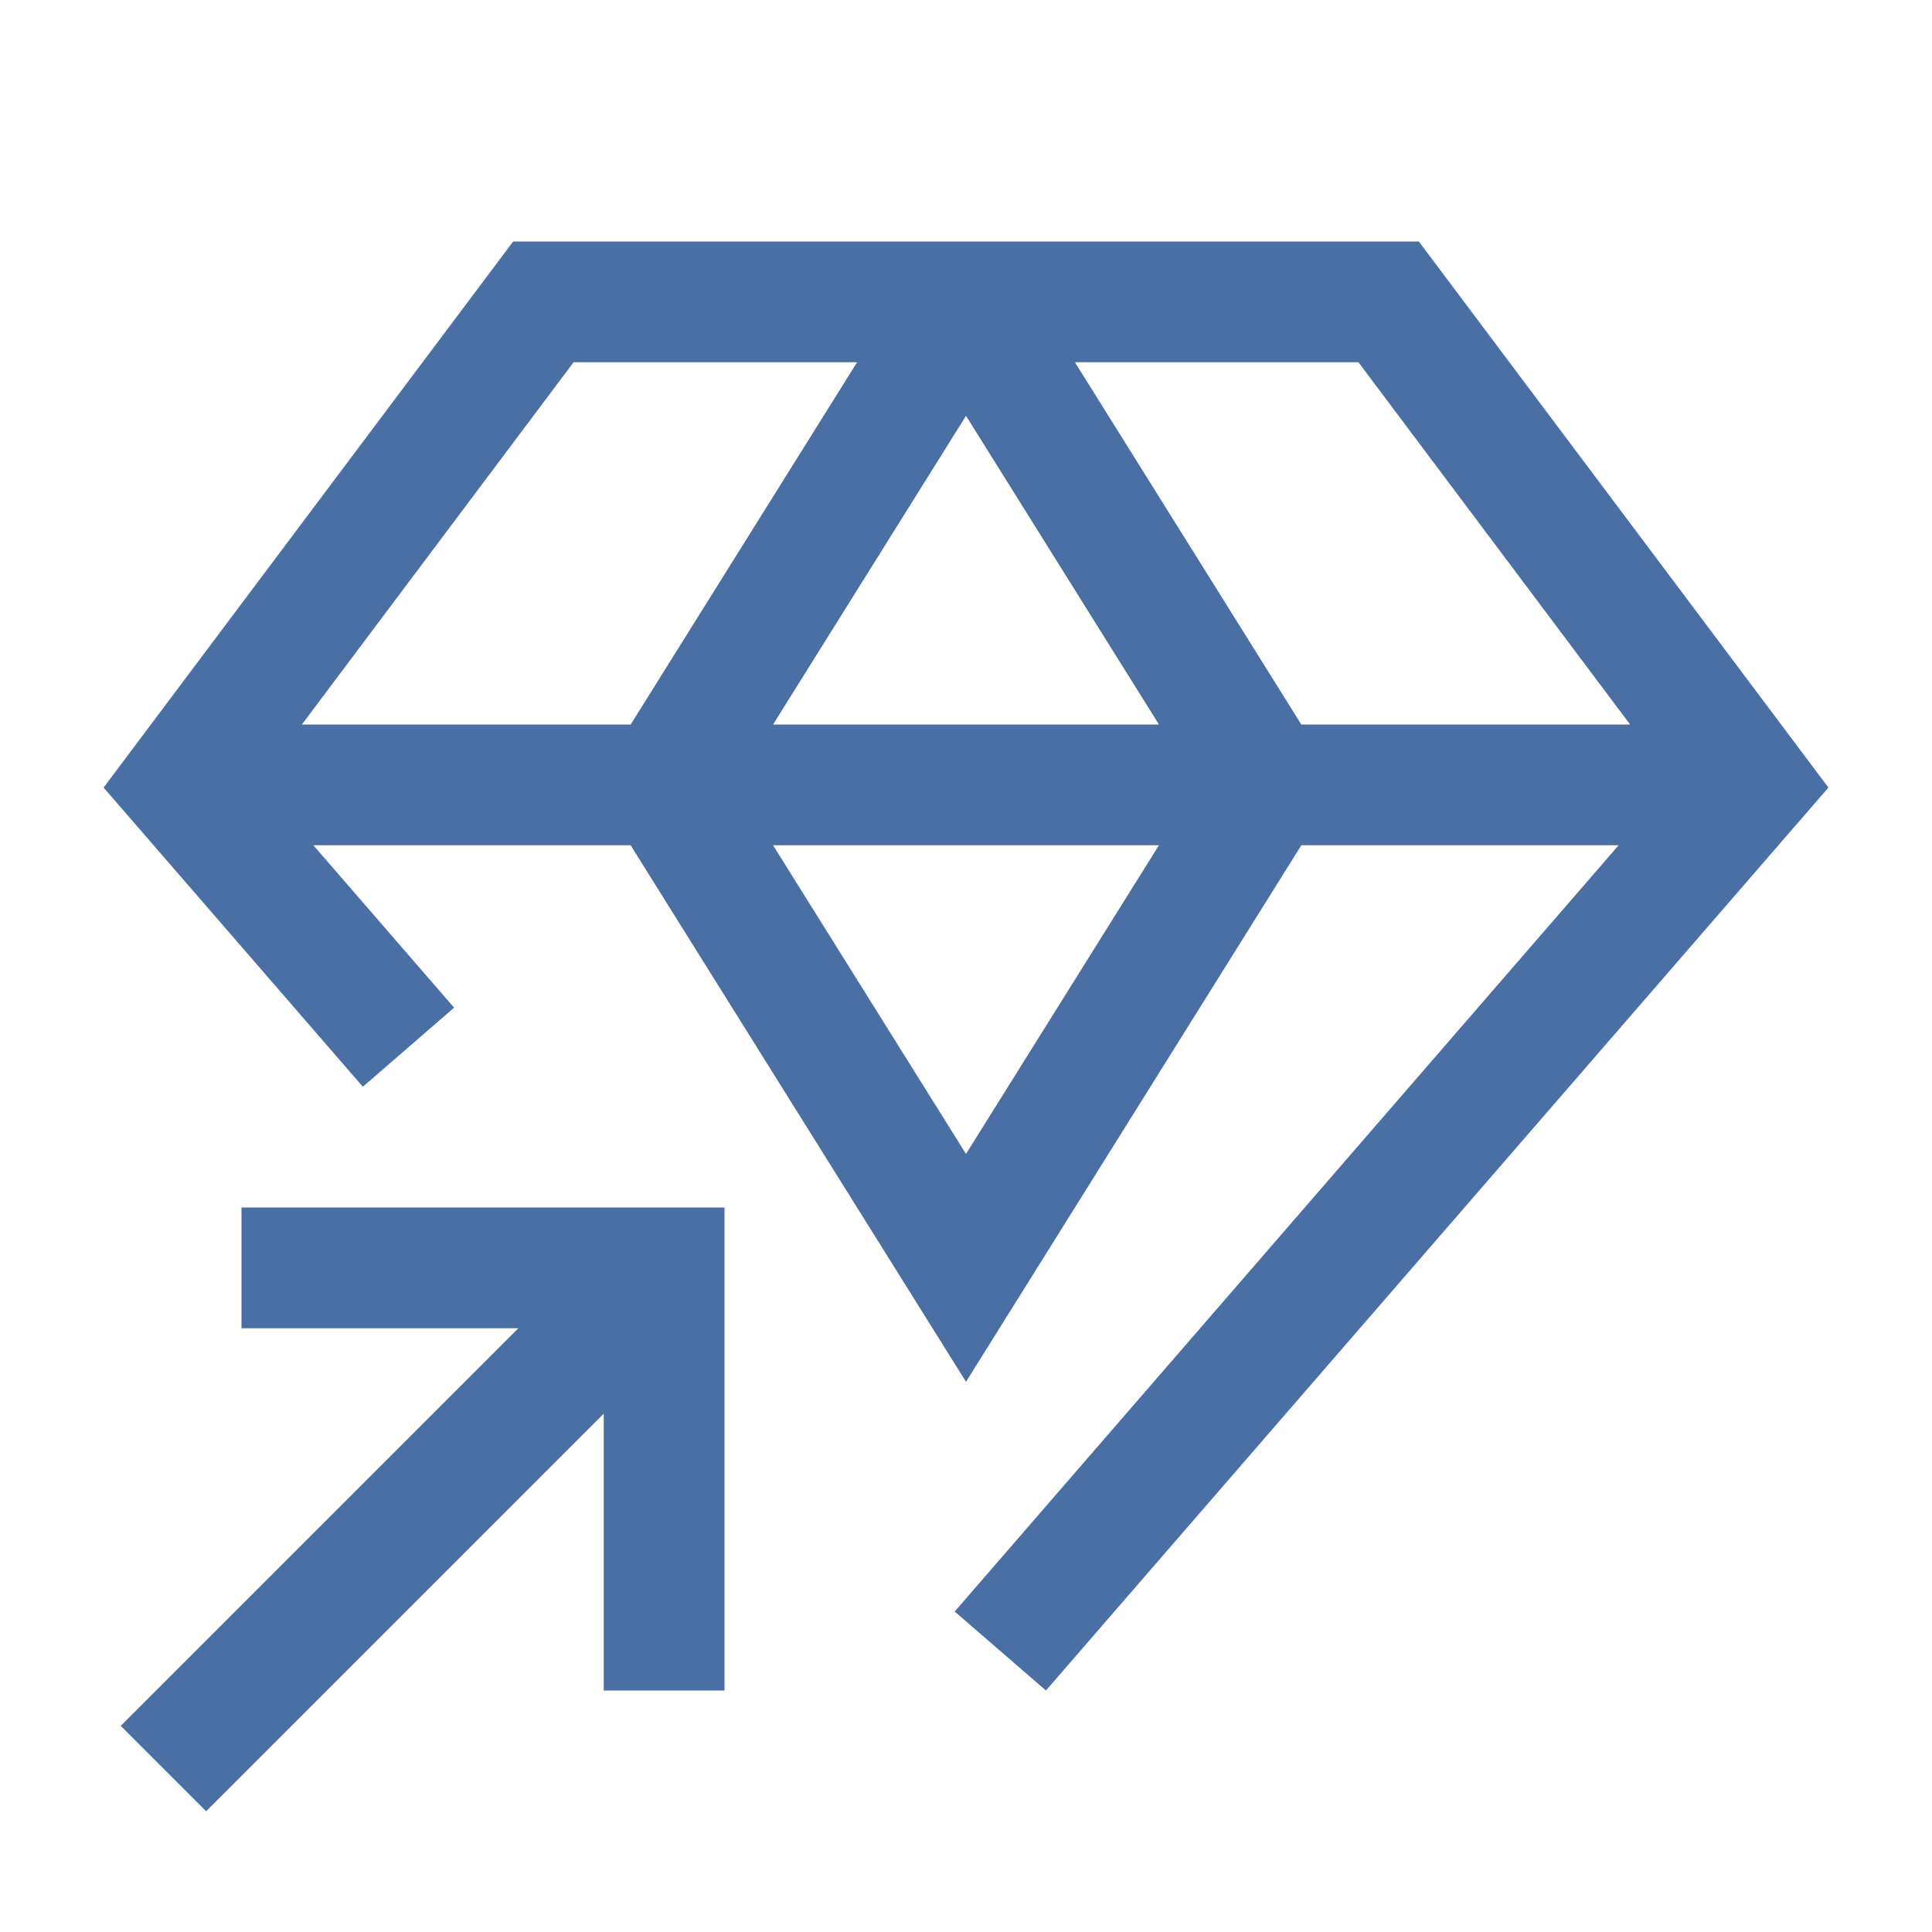
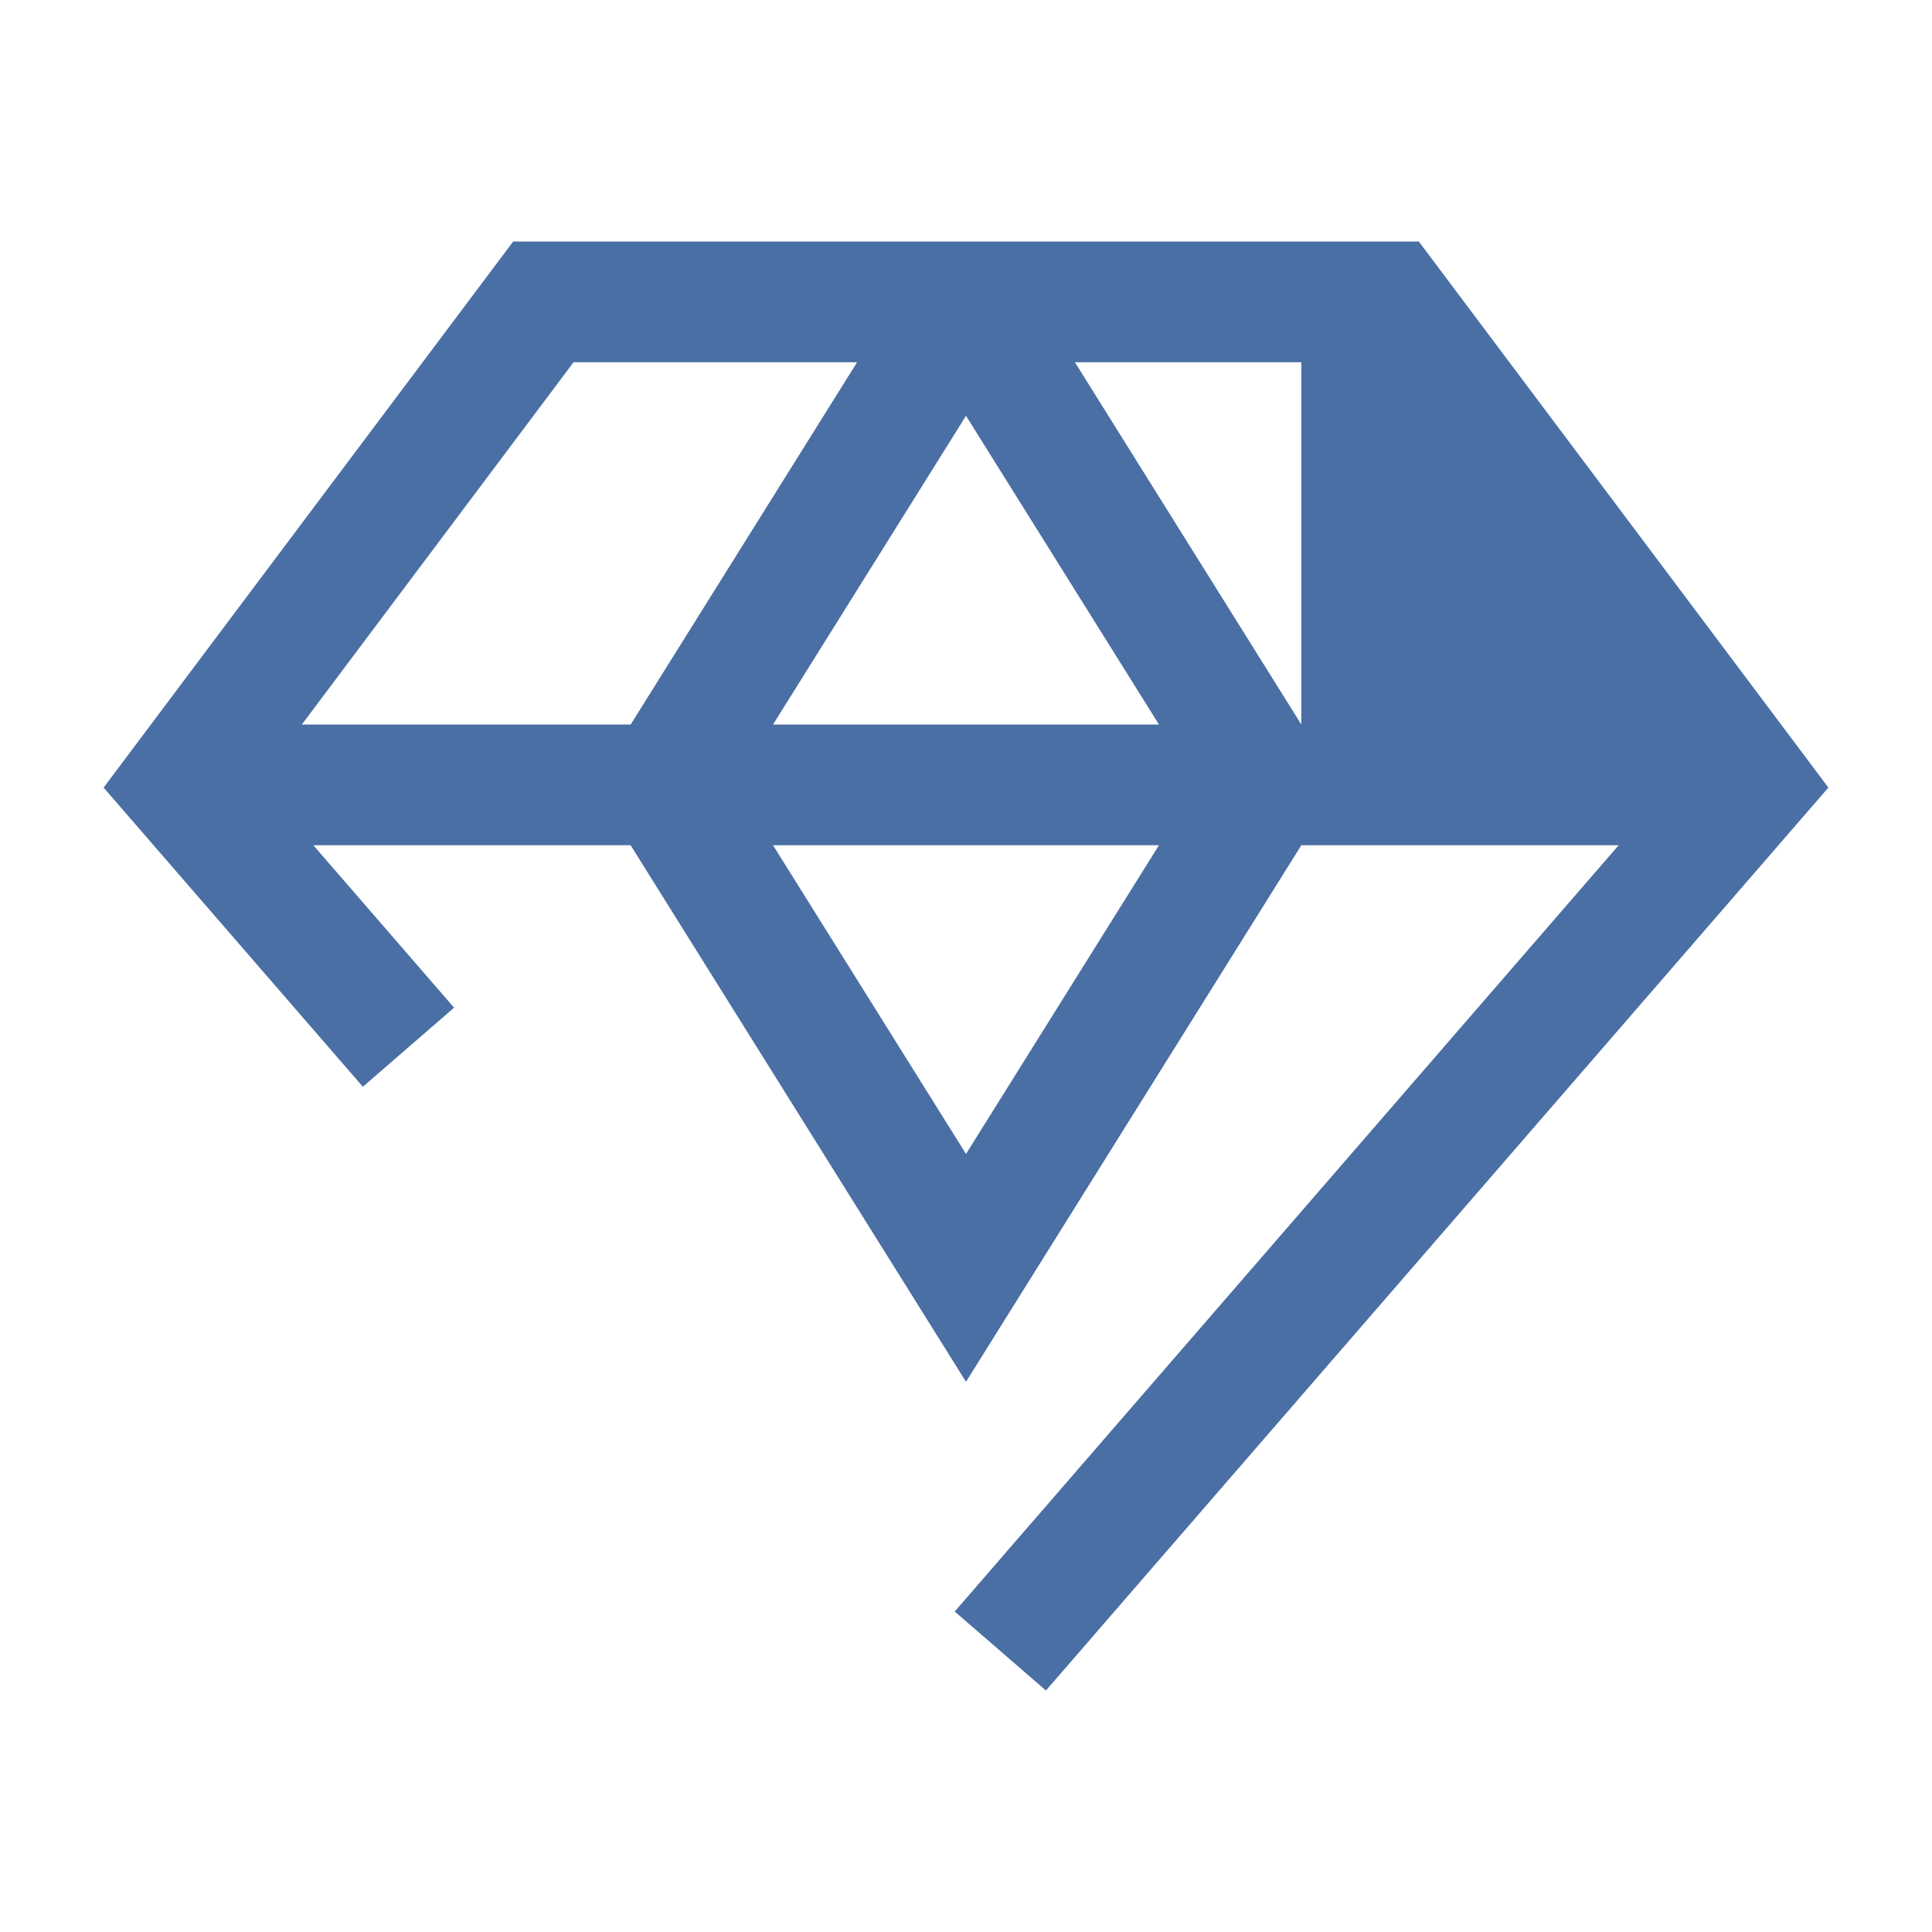
<svg xmlns="http://www.w3.org/2000/svg" width="64" height="64" viewBox="0 0 64 64" fill="none">
-   <path d="M8 40V44H17.172L4 57.172L6.828 60L20 46.828V56H24V40H8Z" fill="#4A6FA5" />
-   <path d="M47 8H17L3.432 26.09L12.02 36L15.042 33.38L10.38 28H20.89L32 45.774L43.108 28H53.62L31.626 53.384L34.648 56L60.568 26.09L47 8ZM10 24L19 12H28.392L20.892 24H10ZM32 13.774L38.392 24H25.608L32 13.774ZM32 38.226L25.608 28H38.392L32 38.226ZM43.108 24L35.608 12H45L54 24H43.108Z" fill="#4A6FA5" />
+   <path d="M47 8H17L3.432 26.09L12.02 36L15.042 33.38L10.38 28H20.89L32 45.774L43.108 28H53.62L31.626 53.384L34.648 56L60.568 26.09L47 8ZM10 24L19 12H28.392L20.892 24H10ZM32 13.774L38.392 24H25.608L32 13.774ZM32 38.226L25.608 28H38.392L32 38.226ZM43.108 24L35.608 12H45H43.108Z" fill="#4A6FA5" />
</svg>